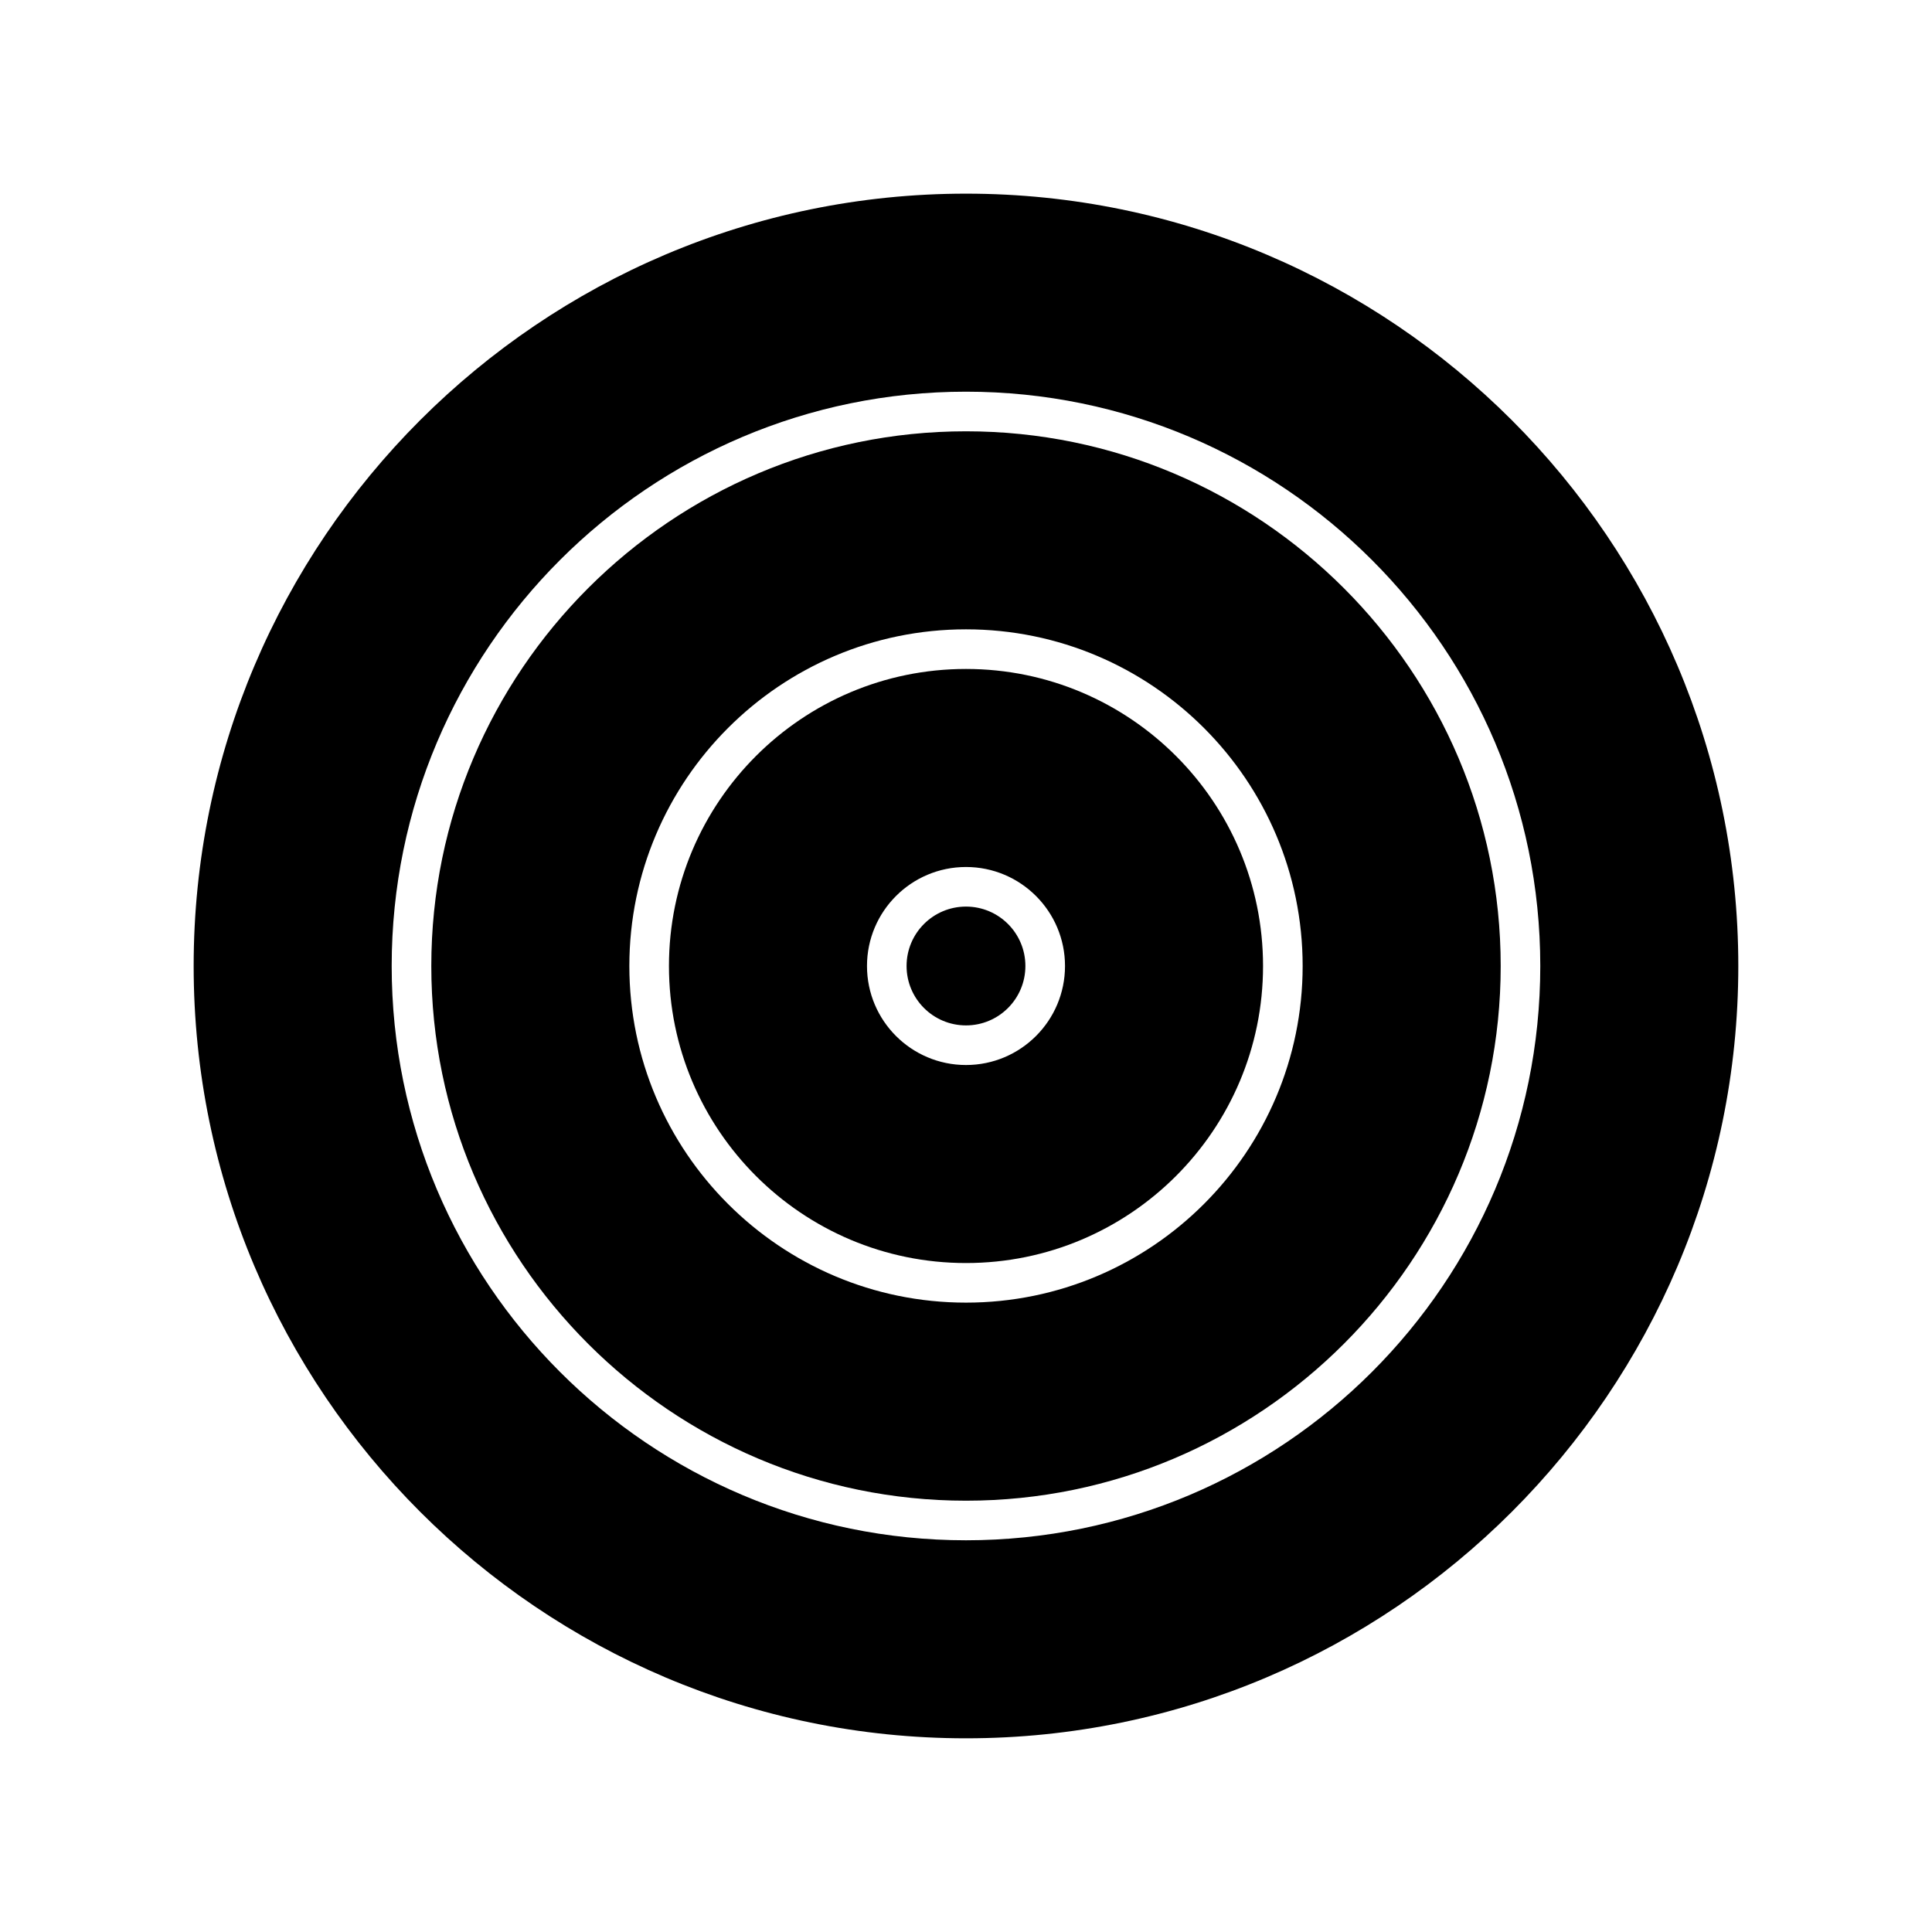
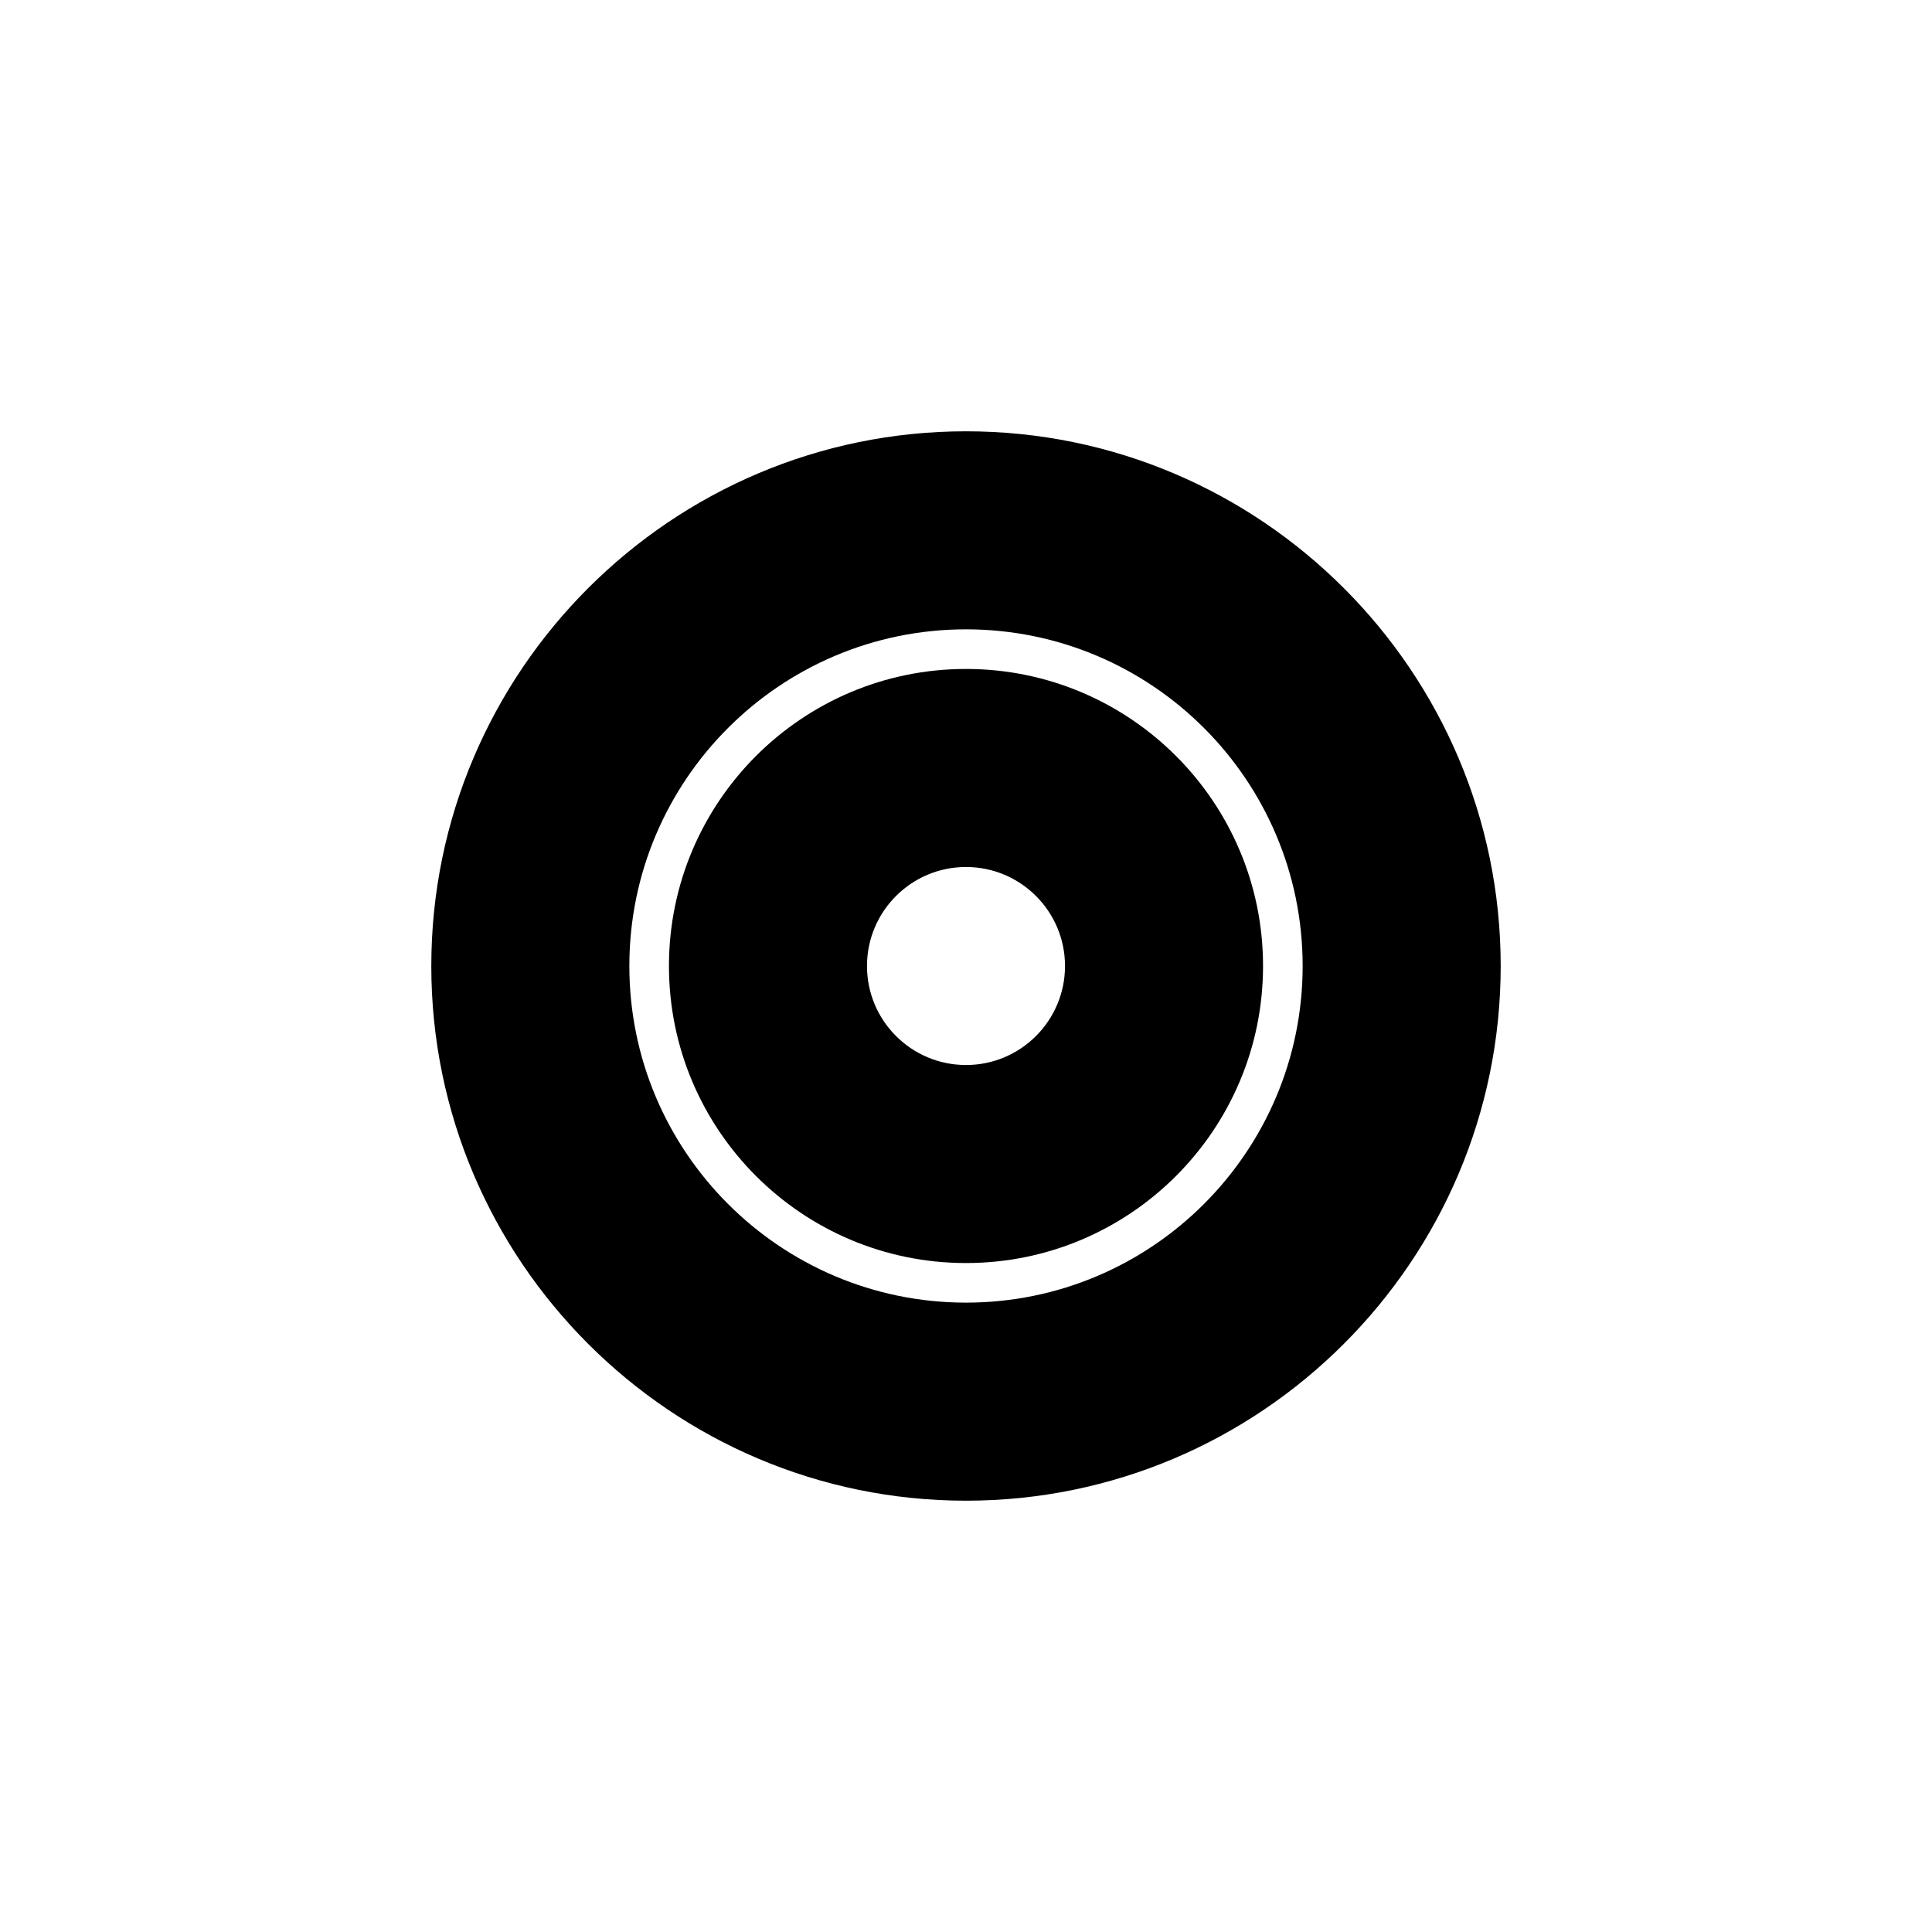
<svg xmlns="http://www.w3.org/2000/svg" fill="#000000" width="800px" height="800px" version="1.1" viewBox="144 144 512 512">
  <g>
    <path d="m400 258.3c-78.09 0-141.7 63.605-141.7 141.7-0.004 78.094 63.602 141.7 141.7 141.7 78.09 0 141.7-63.605 141.7-141.7 0-78.094-63.605-141.7-141.7-141.7zm0 230.91c-49.227 0-89.215-39.988-89.215-89.215s39.988-89.215 89.215-89.215 89.215 39.988 89.215 89.215-39.988 89.215-89.215 89.215z" />
    <path d="m400 321.28c-43.453 0-78.719 35.266-78.719 78.719s35.266 78.719 78.719 78.719 78.719-35.266 78.719-78.719c0-43.449-35.266-78.719-78.719-78.719zm0 104.96c-14.484 0-26.238-11.754-26.238-26.238s11.754-26.238 26.238-26.238 26.238 11.754 26.238 26.238-11.754 26.238-26.238 26.238z" />
-     <path d="m415.74 400c0 8.695-7.047 15.742-15.742 15.742s-15.746-7.047-15.746-15.742 7.051-15.746 15.746-15.746 15.742 7.051 15.742 15.746" />
-     <path d="m400 195.32c-112.83 0-204.68 91.844-204.68 204.68s91.844 204.67 204.68 204.67 204.67-91.84 204.67-204.67-91.84-204.68-204.67-204.68zm0 356.87c-83.969 0-152.2-68.227-152.2-152.19 0-83.969 68.227-152.2 152.2-152.2 83.965 0 152.19 68.227 152.19 152.2 0 83.965-68.227 152.19-152.19 152.19z" />
  </g>
</svg>